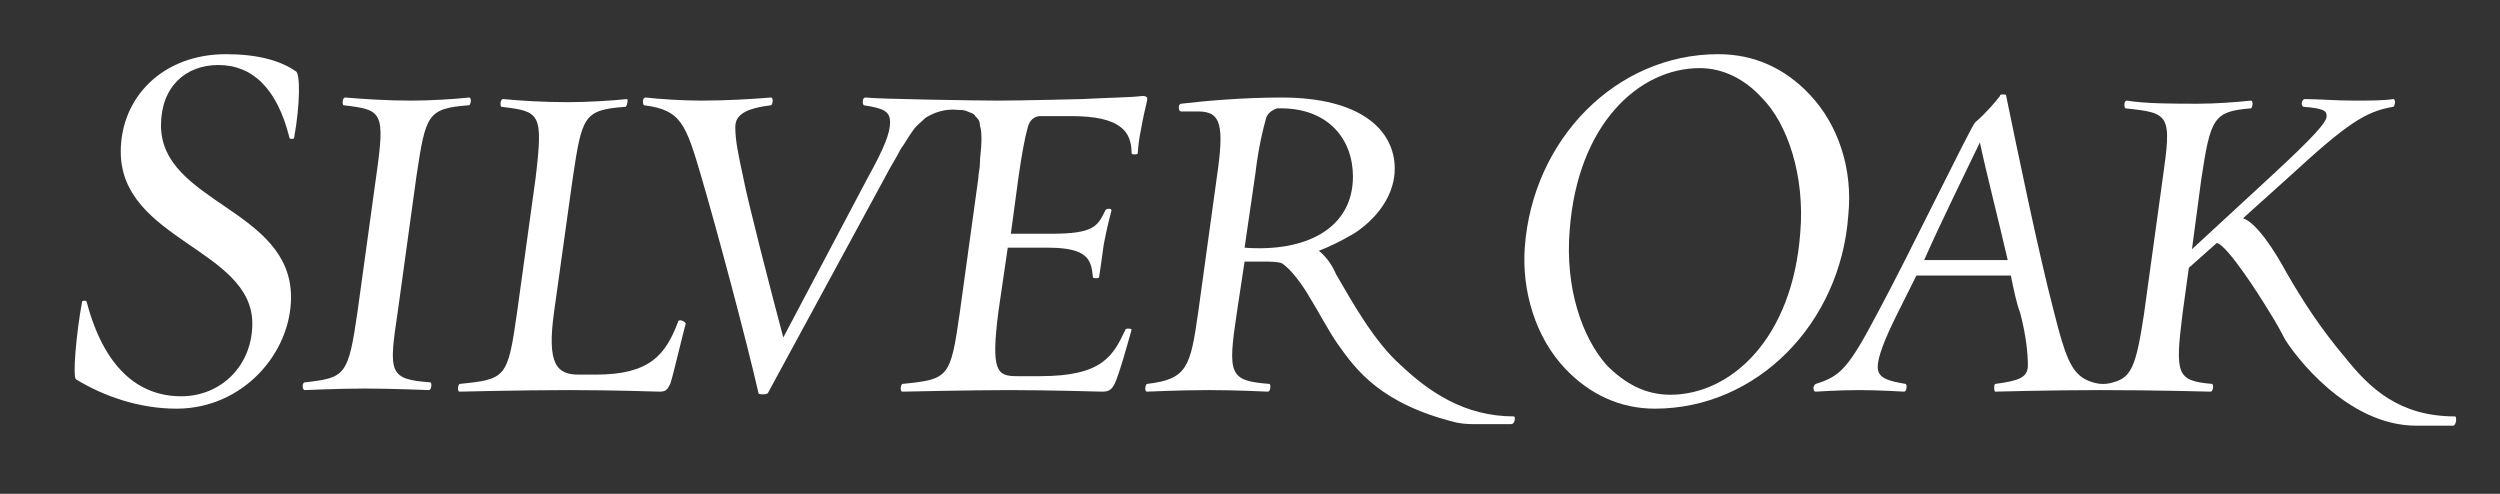
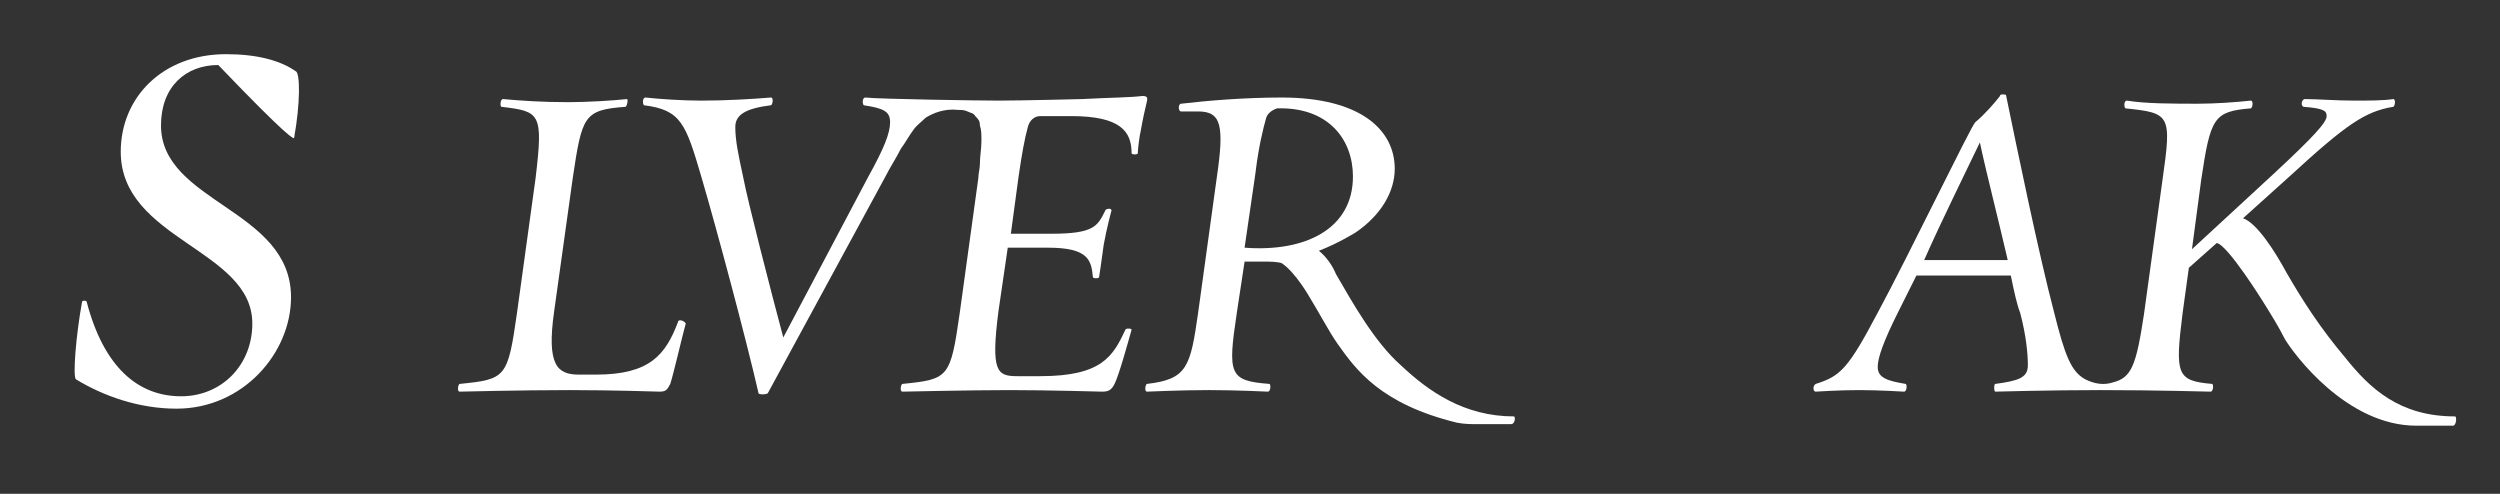
<svg xmlns="http://www.w3.org/2000/svg" version="1.1" id="Layer_1" x="0px" y="0px" viewBox="0 0 161.5 31.9" style="enable-background:new 0 0 161.5 31.9;" xml:space="preserve">
  <rect x="0" y="0" width="161.5" height="31.9" fill="#333333" stroke="none" />
  <style type="text/css">
	.st0{fill:#FFFFFF;}
</style>
  <g id="TEXT__x26__Graphics">
    <g>
      <path class="st0" d="M73.8,6.2c-0.8,0.1-2,0.1-3.9,0.2c0,0-4,0.1-5.4,0.1c-1.2,0-7.8-0.1-8.6-0.2c-0.2,0-0.2,0.4-0.1,0.5    c1.3,0.2,1.7,0.4,1.7,1.1s-0.4,1.7-1.4,3.5l-5.5,10.4c-0.8-3-2.3-8.8-2.6-10.4c-0.3-1.4-0.5-2.3-0.5-3.2c0-0.8,0.7-1.2,2.3-1.4    c0.1,0,0.2-0.5,0-0.5c-1.2,0.1-2.9,0.2-4.5,0.2c-1.2,0-2.7-0.1-3.6-0.2c-0.2,0-0.2,0.4-0.1,0.5c2.4,0.3,2.7,1.2,3.7,4.6    c1,3.4,2.9,10.5,3.7,14c0,0.1,0.5,0.1,0.6,0l7.6-14c0.3-0.6,0.7-1.2,1-1.8c0.3-0.4,0.5-0.8,0.8-1.2c0.2-0.3,0.5-0.5,0.8-0.8    c0.5-0.3,1.2-0.6,2.1-0.5c0.2,0,0.4,0,0.6,0.1s0.4,0.1,0.5,0.3c0.2,0.2,0.3,0.3,0.3,0.6c0.1,0.3,0.1,0.6,0.1,1    c0,0.5-0.1,1-0.1,1.5c0,0.3-0.1,0.6-0.1,0.9l-1.2,8.7c-0.6,4.2-0.7,4.3-3.7,4.6c-0.1,0-0.2,0.5,0,0.5c0,0,4.5-0.1,6.9-0.1    c2.5,0,6,0.1,6,0.1c0.4,0,0.6-0.1,0.8-0.5c0.3-0.6,0.9-2.8,1.1-3.5c0-0.1-0.4-0.1-0.4,0c-0.8,1.7-1.5,3-5.5,3h-1.5    c-1.3,0-1.7-0.3-1.2-4.2l0.6-4.1h2.6c2.6,0,2.8,0.8,2.9,1.9c0,0.1,0.4,0.1,0.4,0c0,0,0.2-1.3,0.3-2.1c0.2-1.1,0.5-2.2,0.5-2.2    c0-0.2-0.4-0.1-0.4,0c-0.5,1-0.7,1.5-3.5,1.5h-2.6l0.5-3.7c0.2-1.4,0.4-2.5,0.6-3.2c0.1-0.4,0.4-0.7,0.8-0.7h2    c3.2,0,3.9,1,3.9,2.4c0,0.1,0.4,0.1,0.4,0c0-0.2,0.1-1.1,0.2-1.5c0.1-0.6,0.3-1.5,0.4-1.9C74.1,6.4,74.2,6.2,73.8,6.2z" />
-       <path class="st0" d="M26.9,11.4c0.6-4,0.7-4.4,3.4-4.6c0.1,0,0.2-0.5,0-0.5c-0.9,0.1-2.5,0.2-3.7,0.2c-1.6,0-3.1-0.1-4.3-0.2    c-0.2,0-0.2,0.5-0.1,0.5c2.5,0.3,2.7,0.4,2.1,4.6l-1.2,8.7c-0.6,4.2-0.8,4.3-3.4,4.6c-0.2,0-0.2,0.5,0,0.5c0,0,2.2-0.1,3.9-0.1    s4.1,0.1,4.1,0.1c0.2,0,0.2-0.5,0.1-0.5c-2.7-0.2-2.7-0.6-2.1-4.6L26.9,11.4z" />
-       <path class="st0" d="M116.9,6.1c-1.6-1.7-3.6-2.6-5.9-2.6c-6.6,0-12,5.5-12.5,12.5c-0.2,2.8,0.7,5.8,2.6,7.8    c1.6,1.7,3.6,2.6,5.8,2.6c6.6,0,12-5.5,12.5-12.5C119.7,11,118.8,8.1,116.9,6.1z M116.3,15c-0.5,6.9-4.5,10.5-8.4,10.5    c-1.6,0-2.9-0.7-4.1-1.9c-1.6-1.8-2.7-5-2.4-8.7c0.5-6.9,4.5-10.5,8.4-10.5c1.5,0,2.9,0.7,4,1.9C115.5,8,116.6,11.4,116.3,15z" />
-       <path class="st0" d="M14.6,3.5c-4.1,0-6.8,2.8-6.8,6.3c0,5.7,8.5,6.3,8.5,11.1c0,2.7-2,4.7-4.6,4.7c-2.8,0-5-1.9-6.1-6.1    c0-0.1-0.3-0.1-0.3,0c-0.4,2.2-0.6,4.8-0.4,5c1.8,1.1,4.1,1.9,6.5,1.9c4.3,0,7.4-3.6,7.4-7.2c0-5.7-8.4-6.1-8.4-11.1    c0-2.5,1.6-3.9,3.7-3.9c2.2,0,3.8,1.5,4.6,4.7C18.7,9,19,9,19,8.9c0.4-2.2,0.4-4.2,0.1-4.3C18.1,3.9,16.6,3.5,14.6,3.5z" />
+       <path class="st0" d="M14.6,3.5c-4.1,0-6.8,2.8-6.8,6.3c0,5.7,8.5,6.3,8.5,11.1c0,2.7-2,4.7-4.6,4.7c-2.8,0-5-1.9-6.1-6.1    c0-0.1-0.3-0.1-0.3,0c-0.4,2.2-0.6,4.8-0.4,5c1.8,1.1,4.1,1.9,6.5,1.9c4.3,0,7.4-3.6,7.4-7.2c0-5.7-8.4-6.1-8.4-11.1    c0-2.5,1.6-3.9,3.7-3.9C18.7,9,19,9,19,8.9c0.4-2.2,0.4-4.2,0.1-4.3C18.1,3.9,16.6,3.5,14.6,3.5z" />
      <path class="st0" d="M43.8,20.8c-0.8,2.1-1.8,3.4-5.3,3.4h-1.1c-1.4,0-2.1-0.6-1.6-4.1l1.2-8.6c0.6-4,0.7-4.4,3.4-4.6    c0.1,0,0.2-0.5,0.1-0.5c-0.9,0.1-2.6,0.2-3.8,0.2c-1.7,0-3.1-0.1-4.2-0.2c-0.2,0-0.2,0.5-0.1,0.5c2.5,0.3,2.7,0.4,2.2,4.6    l-1.2,8.7c-0.6,4.2-0.7,4.3-3.7,4.6c-0.1,0-0.2,0.5,0,0.5c0,0,4-0.1,7.1-0.1c2.8,0,5.8,0.1,5.8,0.1c0.4,0,0.5-0.1,0.7-0.5    c0.2-0.6,0.8-3.2,1-3.9C44.2,20.7,43.8,20.6,43.8,20.8z" />
      <path class="st0" d="M90.5,23.6c-1.7-1.5-3.1-4-4.2-5.9c-0.2-0.5-0.6-1.1-1.1-1.5c1.3-0.5,2.4-1.2,2.4-1.2    c1.6-1.1,2.5-2.6,2.5-4.1c0-2.5-2.2-4.6-7.3-4.6c-2.4,0-4.8,0.2-6.5,0.4c-0.2,0-0.2,0.5,0,0.5c0.4,0,0.8,0,1.1,0    c1.5,0,1.7,0.9,1.2,4.3l-1.2,8.7c-0.5,3.5-0.7,4.3-3.3,4.6c-0.1,0-0.2,0.5,0,0.5c0,0,2.2-0.1,4-0.1c1.8,0,3.8,0.1,3.8,0.1    c0.2,0,0.2-0.5,0.1-0.5c-2.6-0.2-2.7-0.6-2.1-4.6l0.5-3.3l0,0c0,0,0.9,0,1.5,0c0,0,0.6,0,0.9,0.1c0.9,0.6,1.8,2.2,1.8,2.2    c0.5,0.8,1.3,2.3,1.8,3c1.2,1.7,2.8,3.9,7.7,5.1c0.5,0.1,0.9,0.1,1.4,0.1l2.1,0c0.3,0,0.3-0.5,0.2-0.5    C94.6,26.9,92.3,25.3,90.5,23.6z M80.4,16l0.7-4.8c0.2-1.7,0.5-2.9,0.7-3.6c0.1-0.3,0.4-0.5,0.7-0.6c3.3-0.1,4.9,2,4.9,4.4    C87.4,14.8,84.3,16.3,80.4,16z" />
      <path class="st0" d="M158.6,26.9c-3.6,0-5.5-1.8-7.1-3.8c-1.6-1.9-2.7-3.6-3.8-5.5c-0.7-1.3-1.9-3.2-2.8-3.5l3-2.7    c3.7-3.4,4.9-4.2,6.7-4.5c0.1,0,0.2-0.5,0-0.5c-0.6,0.1-1.6,0.1-2.5,0.1c-1.2,0-2.4-0.1-3.2-0.1c-0.2,0-0.3,0.4-0.1,0.5    c1.4,0.1,1.5,0.3,1.5,0.6c0,0.4-0.8,1.3-3.5,3.8l-5.2,4.8l0.6-4.5c0.6-4,0.8-4.4,3.2-4.6c0.1,0,0.2-0.5,0-0.5    c-0.9,0.1-2.3,0.2-3.4,0.2c-1.6,0-3.4,0-4.6-0.2c-0.2,0-0.2,0.4-0.1,0.5c2.9,0.3,3,0.4,2.4,4.6l-1.2,8.7c-0.5,3.3-0.8,4.1-2,4.4    c-0.6,0.2-1.2,0.1-1.8-0.2c-0.9-0.5-1.3-1.5-2-4.3c-1-3.8-2.4-10.6-3.1-14l0,0c0,0,0,0,0,0c0-0.1-0.1-0.1-0.2-0.1    c-0.1,0-0.2,0-0.2,0.1c-0.3,0.4-1,1.2-1.6,1.7c-0.3,0.3-4.3,8.6-6.3,12.3c-1.9,3.6-2.4,4.1-4,4.6c-0.2,0.1-0.2,0.5,0,0.5    c0,0,1.5-0.1,2.8-0.1s2.9,0.1,2.9,0.1c0.2,0,0.2-0.5,0.1-0.5c-1.2-0.2-1.8-0.4-1.8-1.1c0-0.6,0.4-1.7,1.3-3.5    c0.4-0.8,0.8-1.6,1.2-2.4h6.1c0.2,1,0.4,1.9,0.6,2.4c0.4,1.5,0.5,2.7,0.5,3.4c0,0.8-0.6,1-2.1,1.2c-0.1,0-0.1,0.5,0,0.5    c0,0,3.5-0.1,6.8-0.1c3.5,0,7.1,0.1,7.1,0.1c0.2,0,0.2-0.5,0.1-0.5c-2.3-0.2-2.4-0.6-1.9-4.6l0.4-2.9l1.8-1.6c0.7,0.1,3,3.8,3,3.8    c0.5,0.8,1,1.6,1.4,2.4c0.6,1,4,5.6,8.5,5.6l2.4,0C158.7,27.4,158.7,26.9,158.6,26.9z M127.9,9.2c0.4,1.9,1.2,5,1.8,7.6h-5.4    C125.5,14.1,126.9,11.3,127.9,9.2z" />
    </g>
  </g>
  <g id="Artwork">
</g>
</svg>